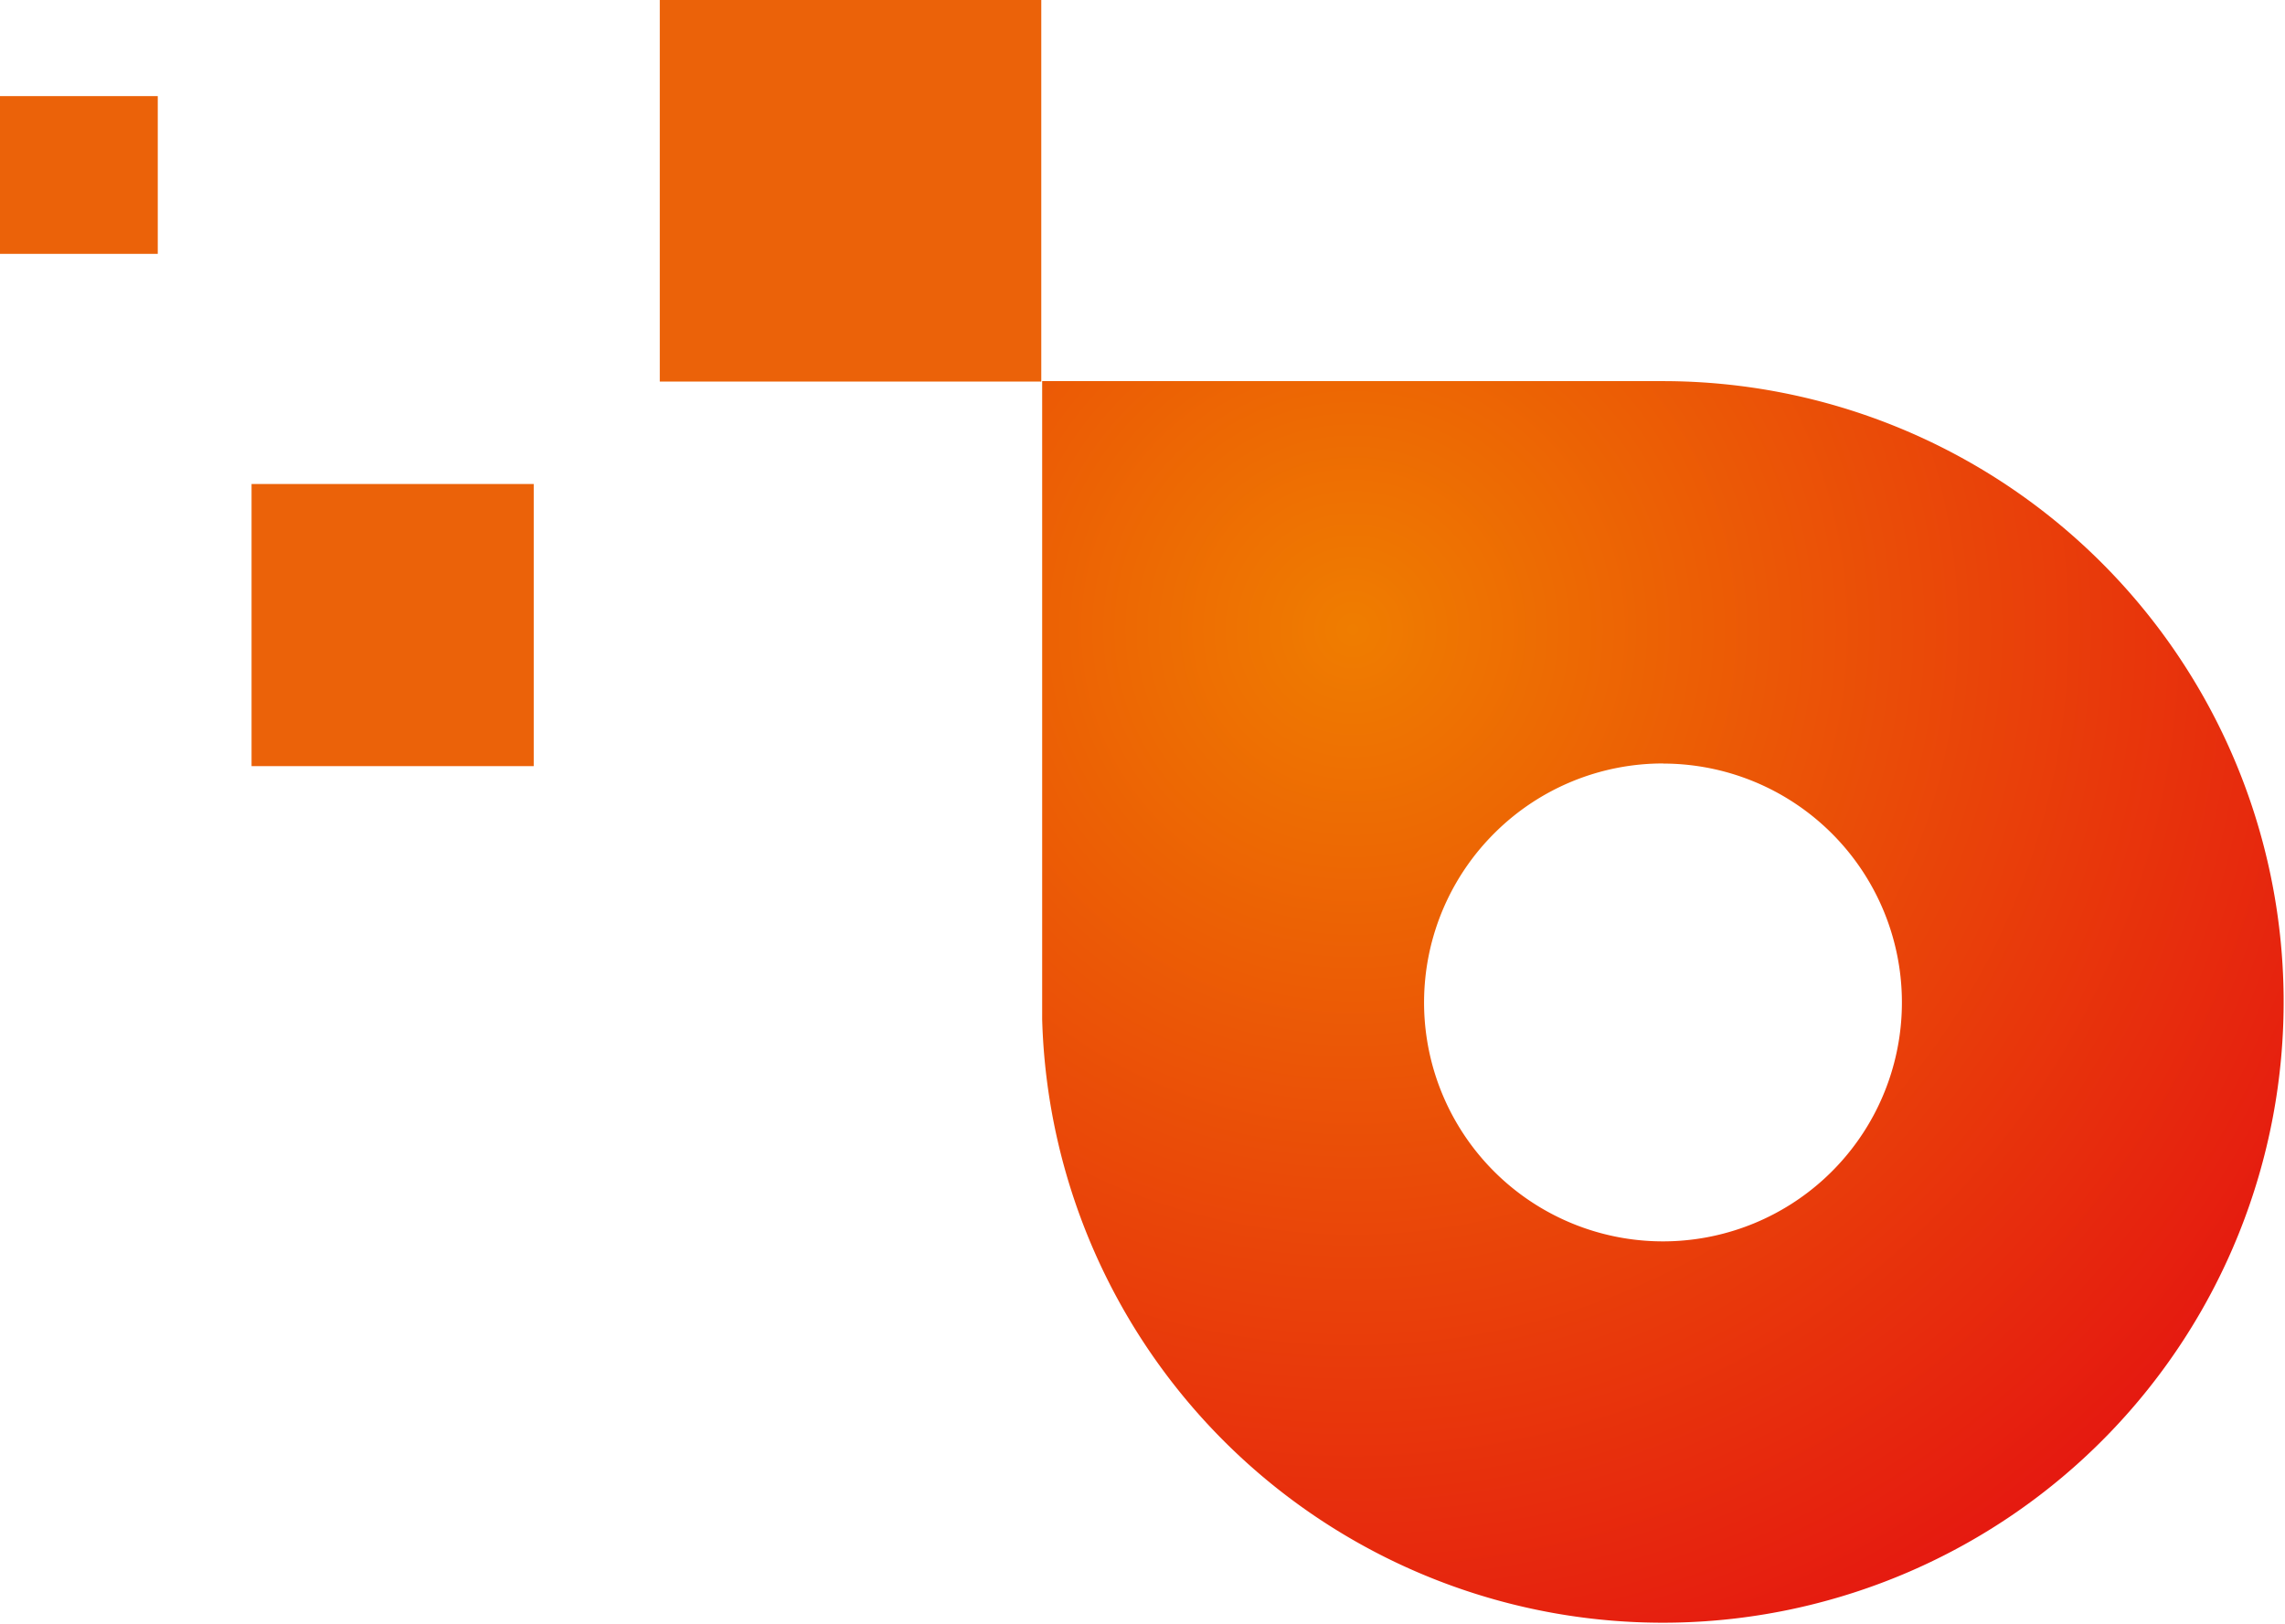
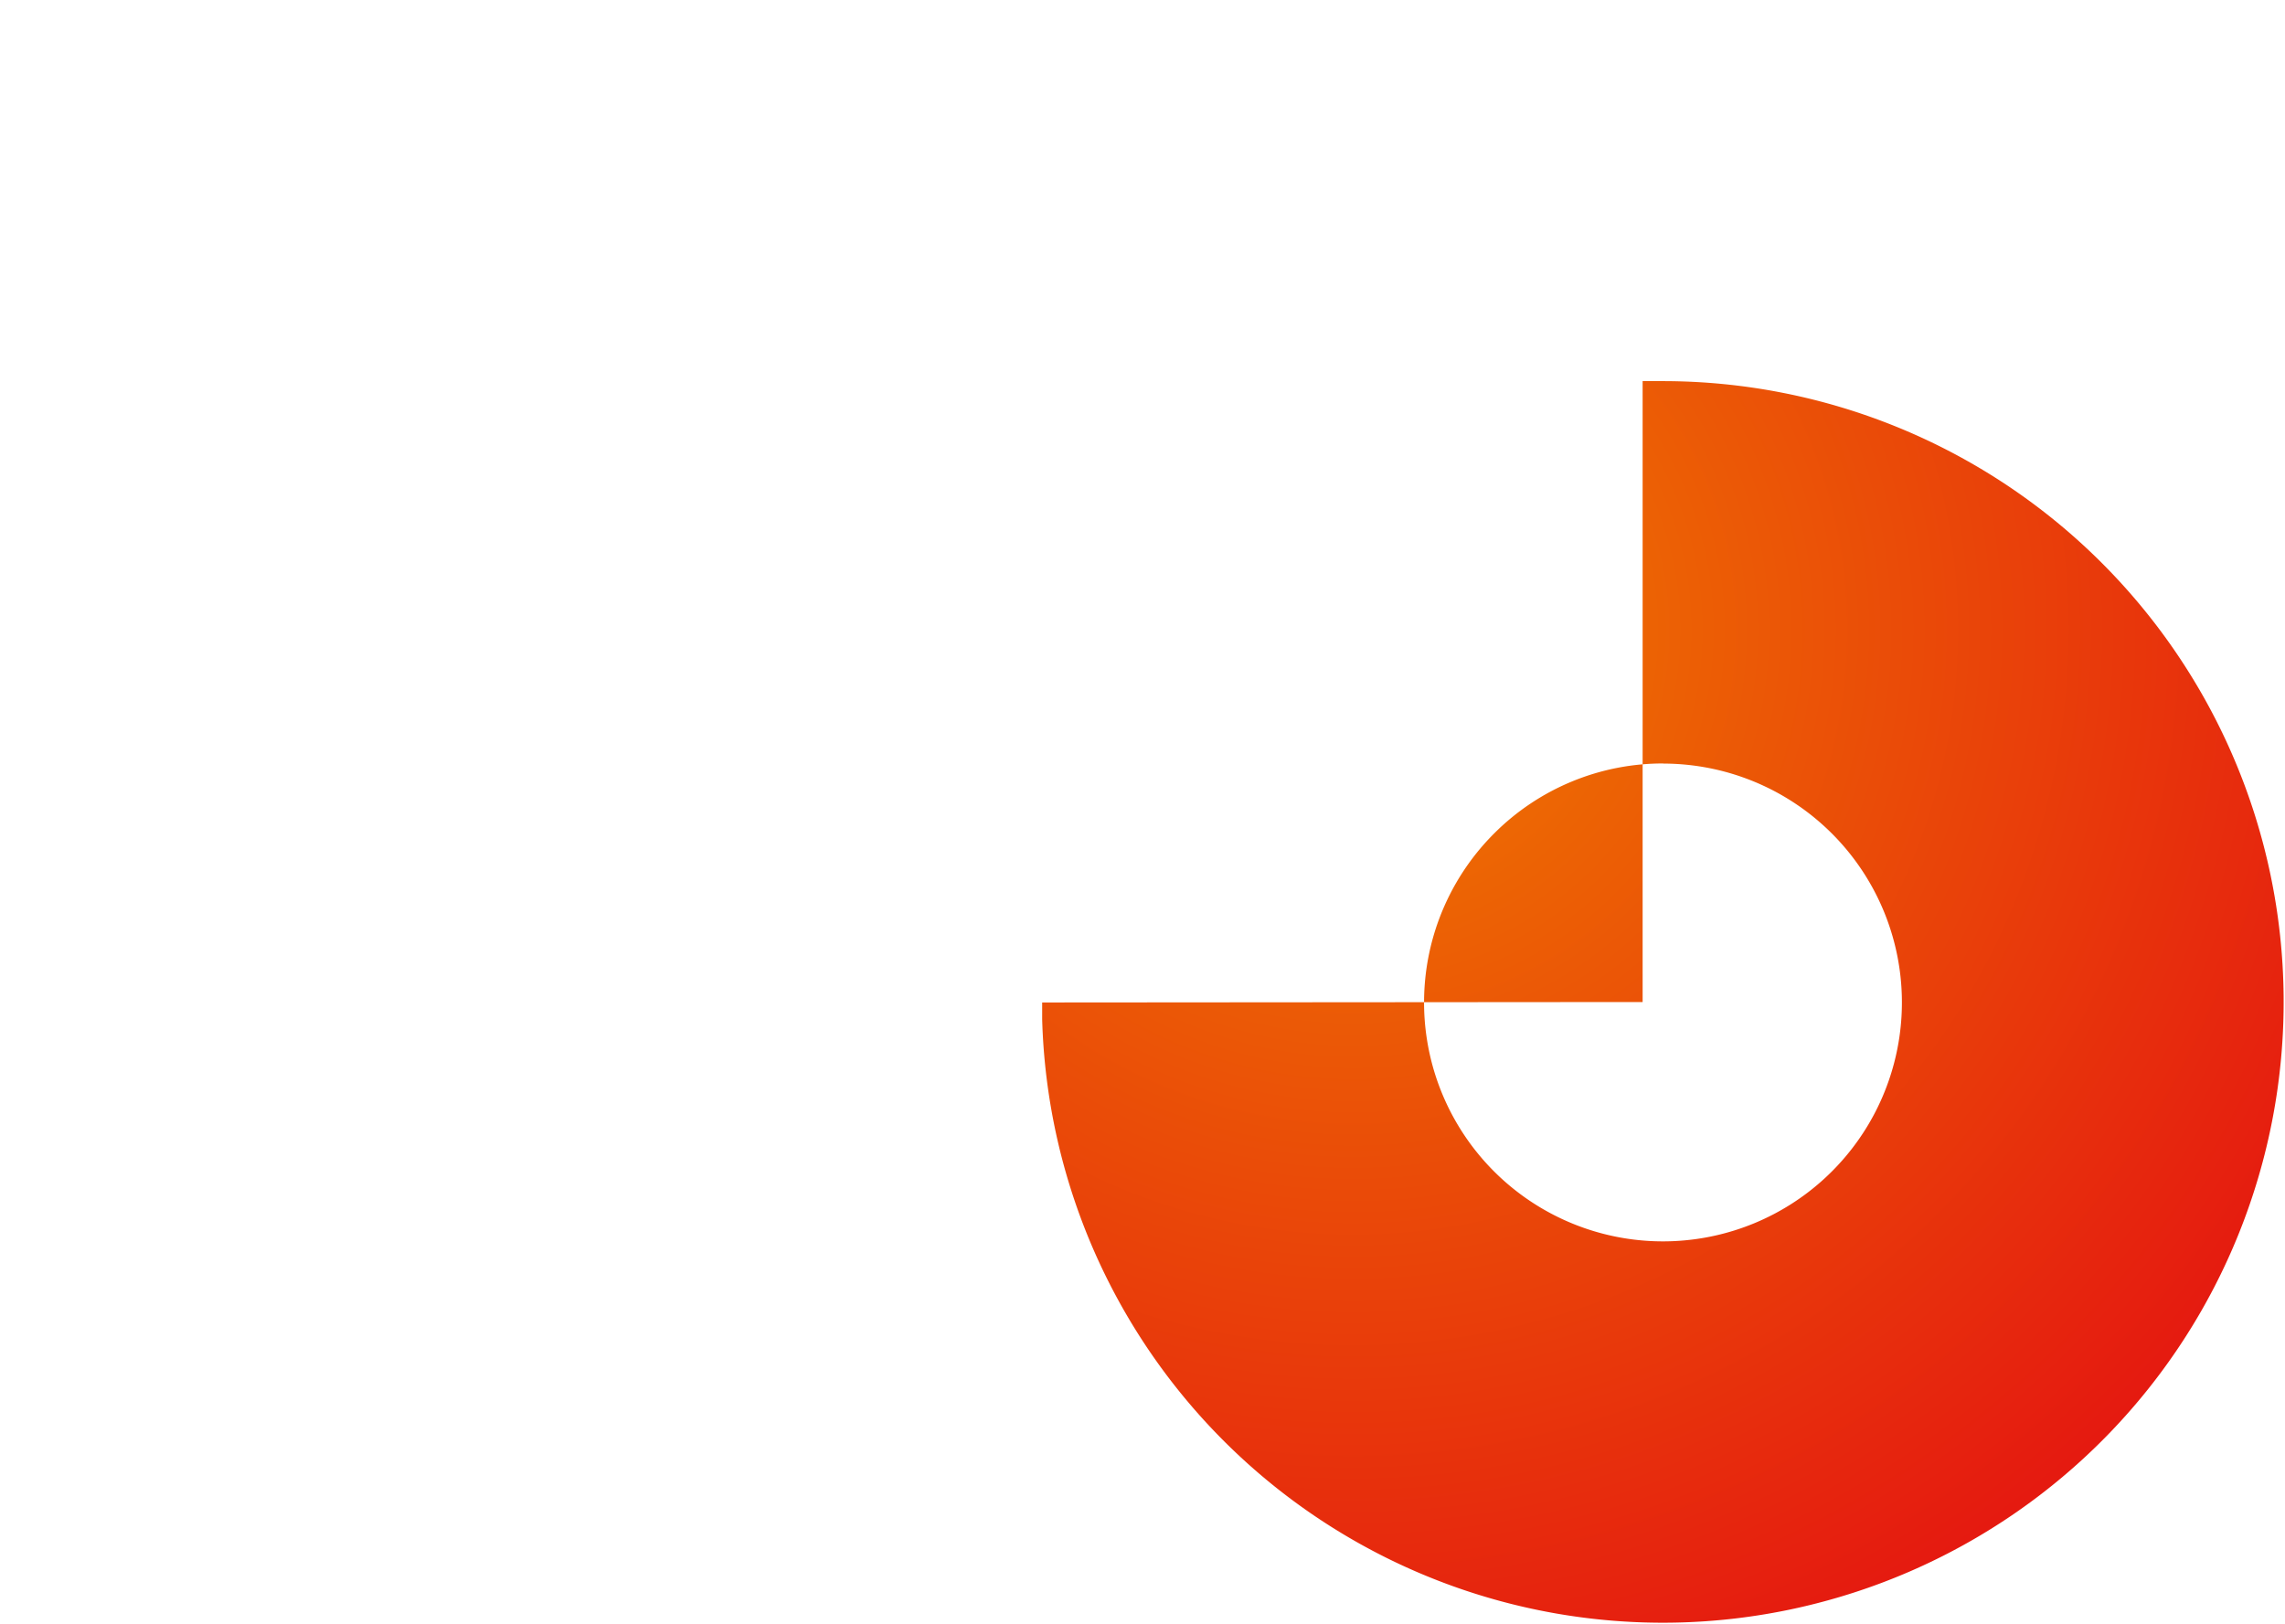
<svg xmlns="http://www.w3.org/2000/svg" viewBox="0 0 206.1 146.46">
  <defs>
    <style>.cls-1,.cls-2{fill-rule:evenodd;}.cls-1{fill:url(#GradientFill_1);}.cls-2,.cls-3{fill:#eb6209;}</style>
    <radialGradient id="GradientFill_1" cx="122.04" cy="56.8" r="119.12" gradientUnits="userSpaceOnUse">
      <stop offset="0" stop-color="#ef7d00" />
      <stop offset="1" stop-color="#e30613" />
    </radialGradient>
  </defs>
  <title>bida_logo_sade</title>
  <g id="katman_2" data-name="katman 2">
    <g id="Layer_1" data-name="Layer 1">
-       <path class="cls-1" d="M94,90.43l0,1.51v0a56,56,0,1,0,56-57.56q-.92,0-1.84,0H94v54.5l0,1.51Zm56-21.55a21.55,21.55,0,1,1-15.24,6.31A21.5,21.5,0,0,1,150.06,68.87Z" />
-       <polygon class="cls-2" points="59.51 0 93.92 0 93.92 34.42 79.96 34.42 59.51 34.42 59.51 0" />
-       <rect class="cls-3" x="22.69" y="43.66" width="25.45" height="25.45" />
-       <rect class="cls-3" y="8.67" width="14.23" height="14.23" />
+       <path class="cls-1" d="M94,90.43l0,1.51v0a56,56,0,1,0,56-57.56q-.92,0-1.84,0v54.5l0,1.51Zm56-21.55a21.55,21.55,0,1,1-15.24,6.31A21.5,21.5,0,0,1,150.06,68.87Z" />
    </g>
  </g>
</svg>